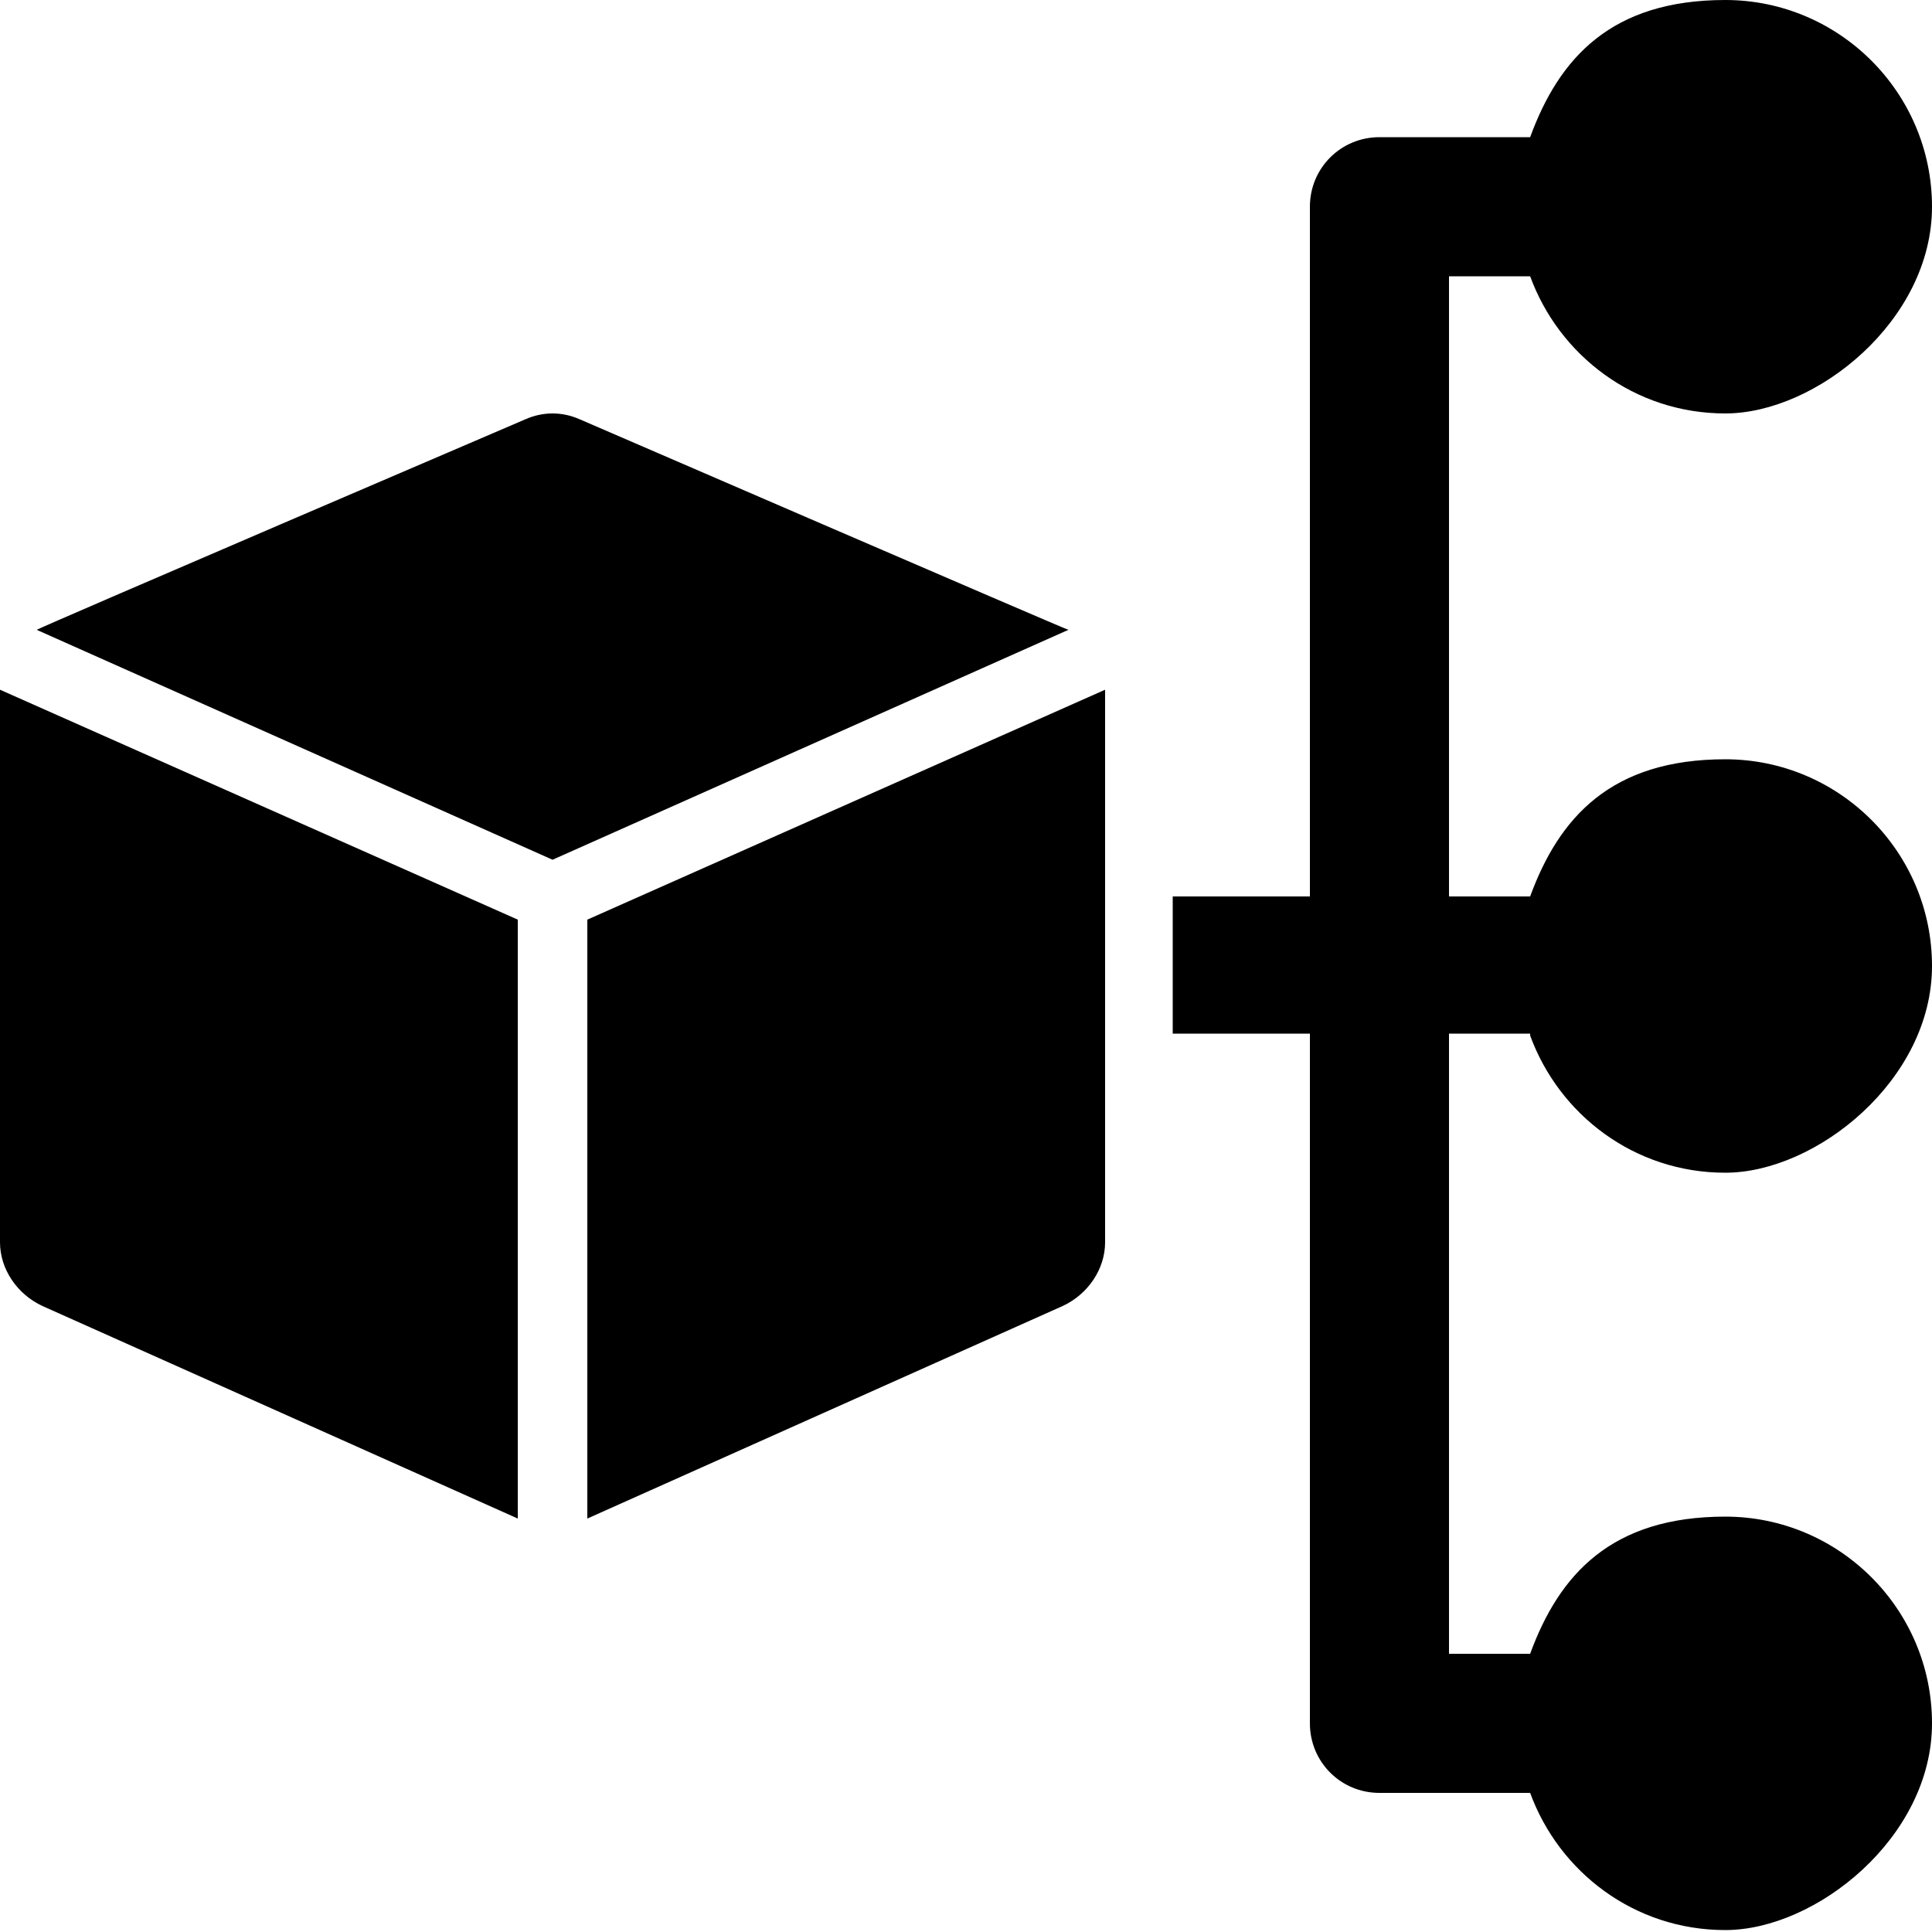
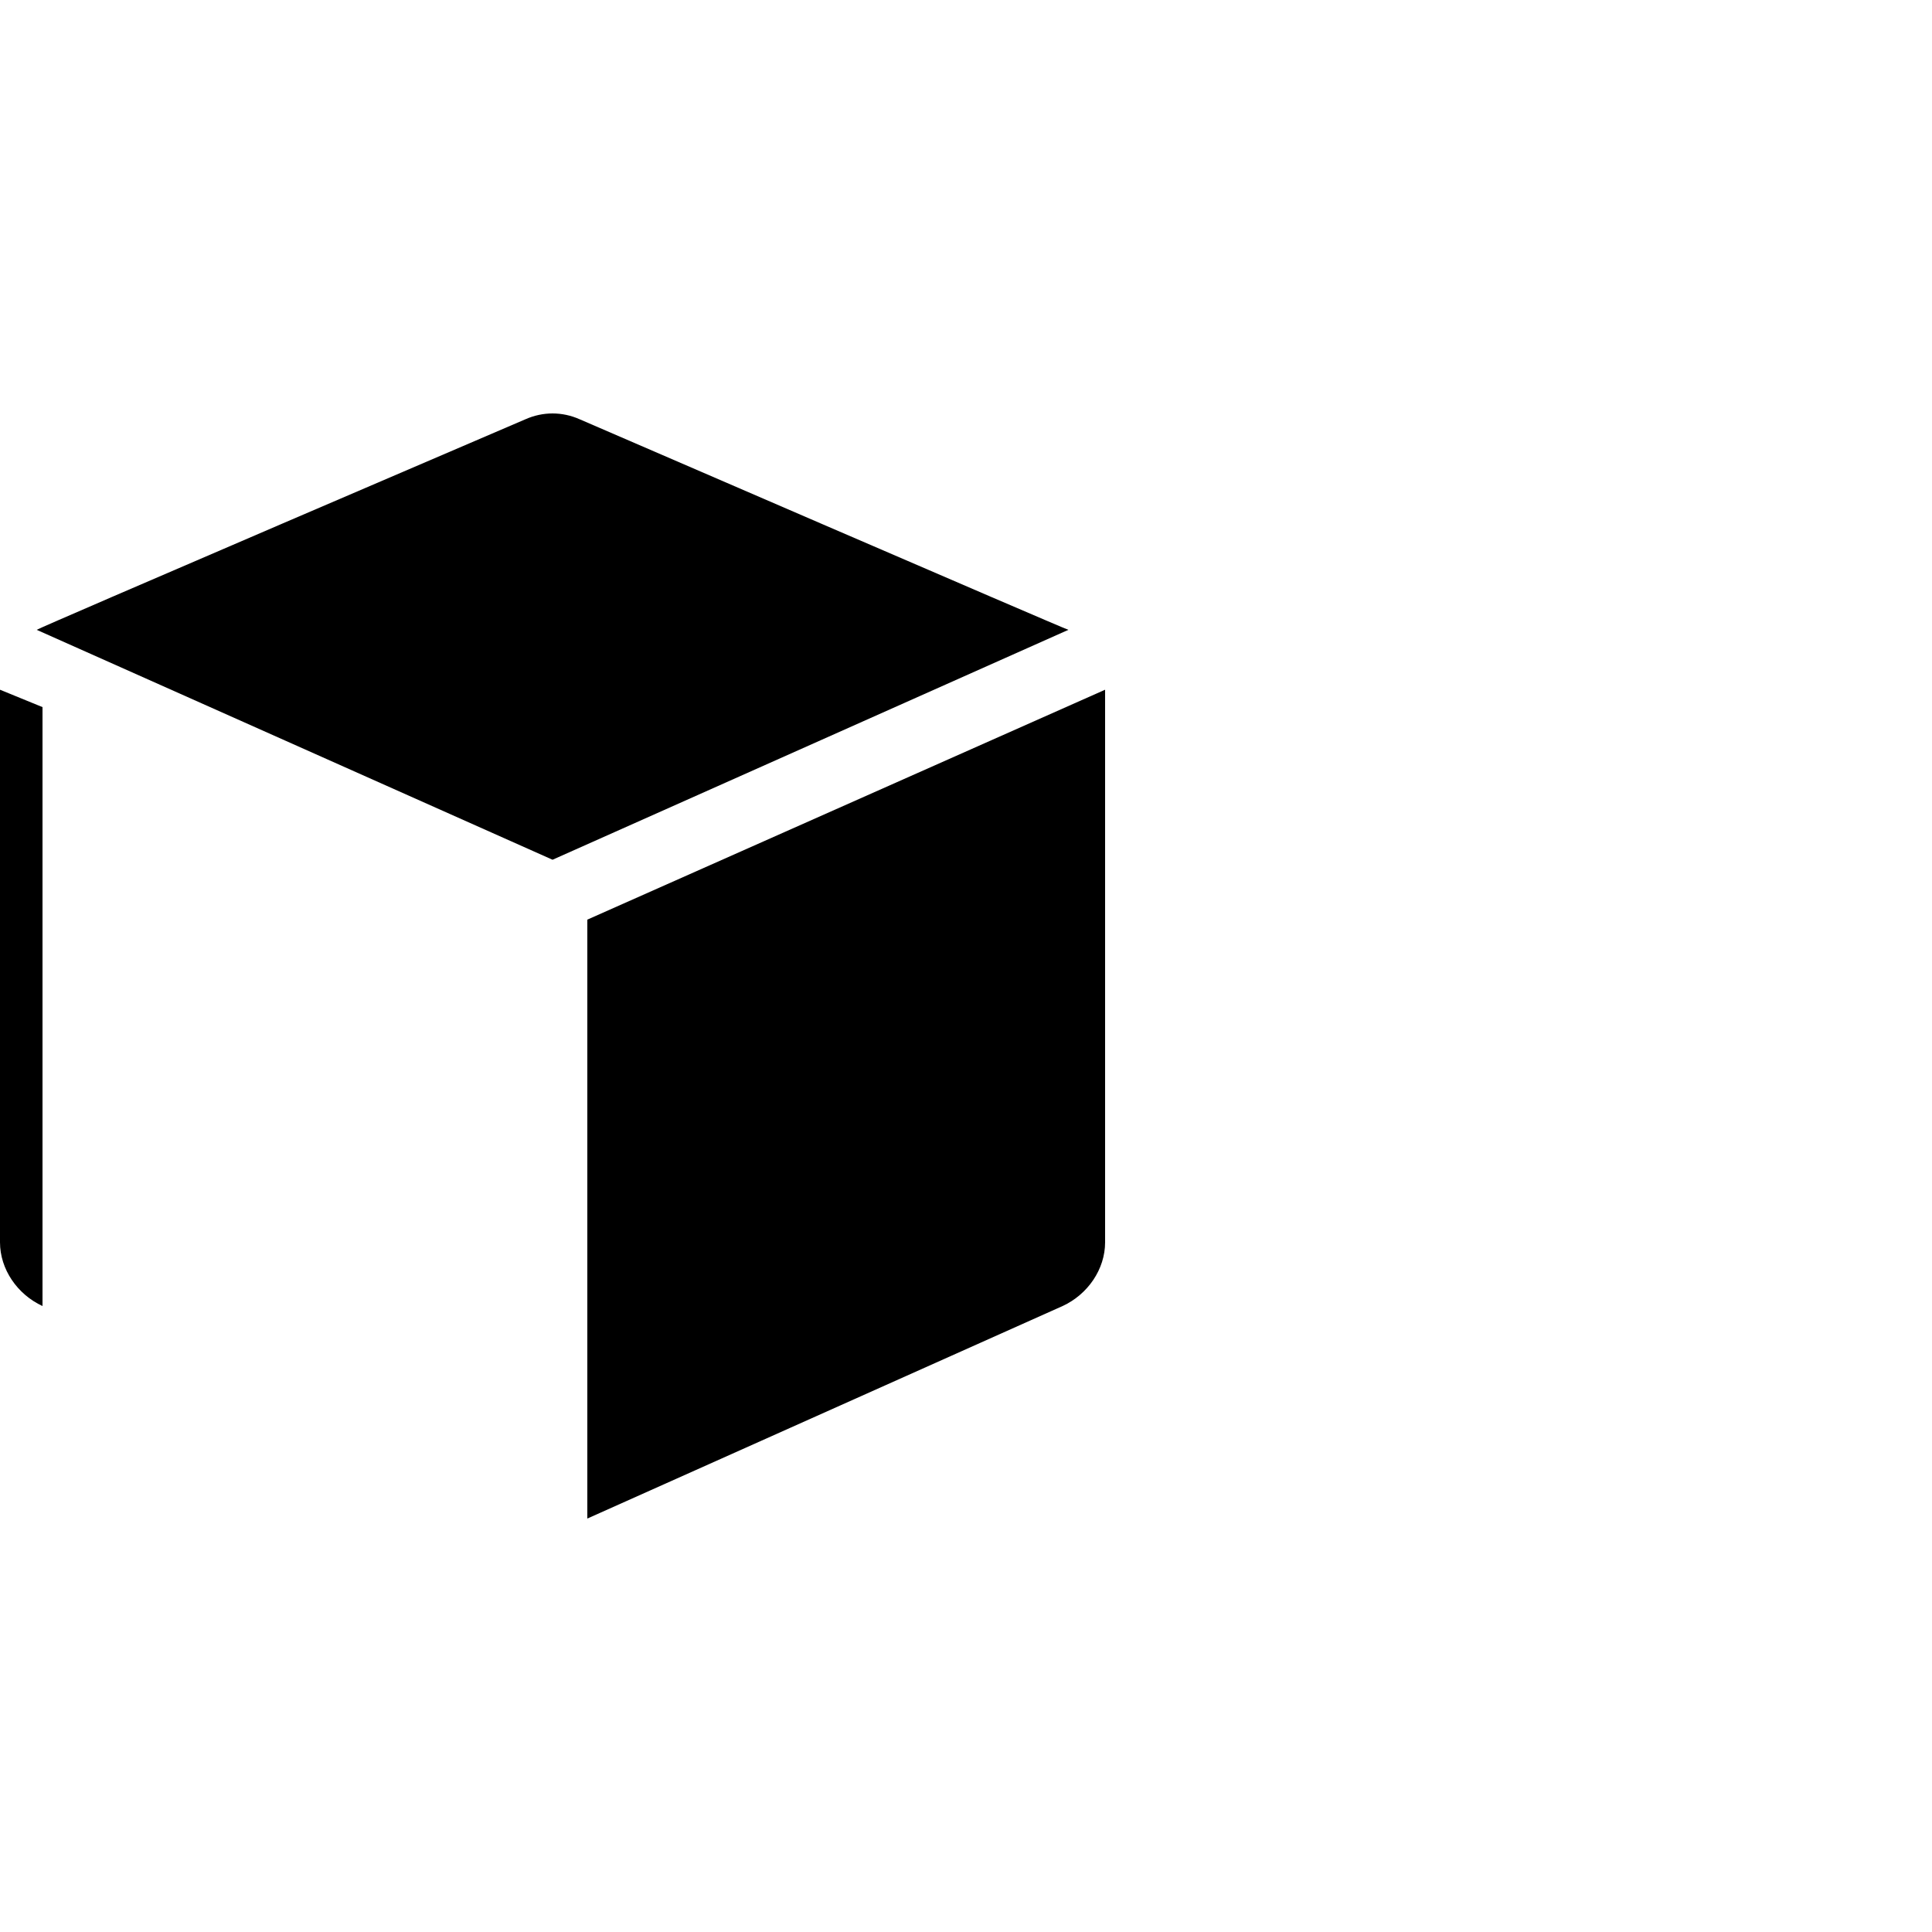
<svg xmlns="http://www.w3.org/2000/svg" id="Layer_1" version="1.1" viewBox="0 0 100 100">
  <g id="_x30_1">
-     <path d="M79.2,53.6c1.5,4.1,5.4,7.1,10.1,7.1s10.7-4.8,10.7-10.7-4.8-10.7-10.7-10.7-8.6,3-10.1,7.1h-4.2V14.3h4.2c1.5,4.1,5.4,7.1,10.1,7.1s10.7-4.8,10.7-10.7S95.2,0,89.3,0s-8.6,3-10.1,7.1h-7.8c-2,0-3.6,1.6-3.6,3.6v35.7h-7.1v7.1h7.1v35.7c0,2,1.6,3.6,3.6,3.6h7.8c1.5,4.1,5.4,7.1,10.1,7.1s10.7-4.8,10.7-10.7-4.8-10.7-10.7-10.7-8.6,3-10.1,7.1h-4.2v-32.1h4.2Z" />
    <path d="M30.4,47.6v31l24.6-11c1.3-.6,2.2-1.9,2.2-3.3v-28.6s0,0,0,0l-26.8,11.9Z" />
    <path d="M30,21.7c-.9-.4-1.9-.4-2.8,0,0,0-25.2,10.8-25.3,10.9l26.7,11.9,26.7-11.9c-.1,0-25.3-10.9-25.3-10.9Z" />
-     <path d="M0,35.7v28.6c0,1.4.9,2.7,2.2,3.3l24.6,11v-31L0,35.7s0,0,0,0Z" />
+     <path d="M0,35.7v28.6c0,1.4.9,2.7,2.2,3.3v-31L0,35.7s0,0,0,0Z" />
  </g>
</svg>